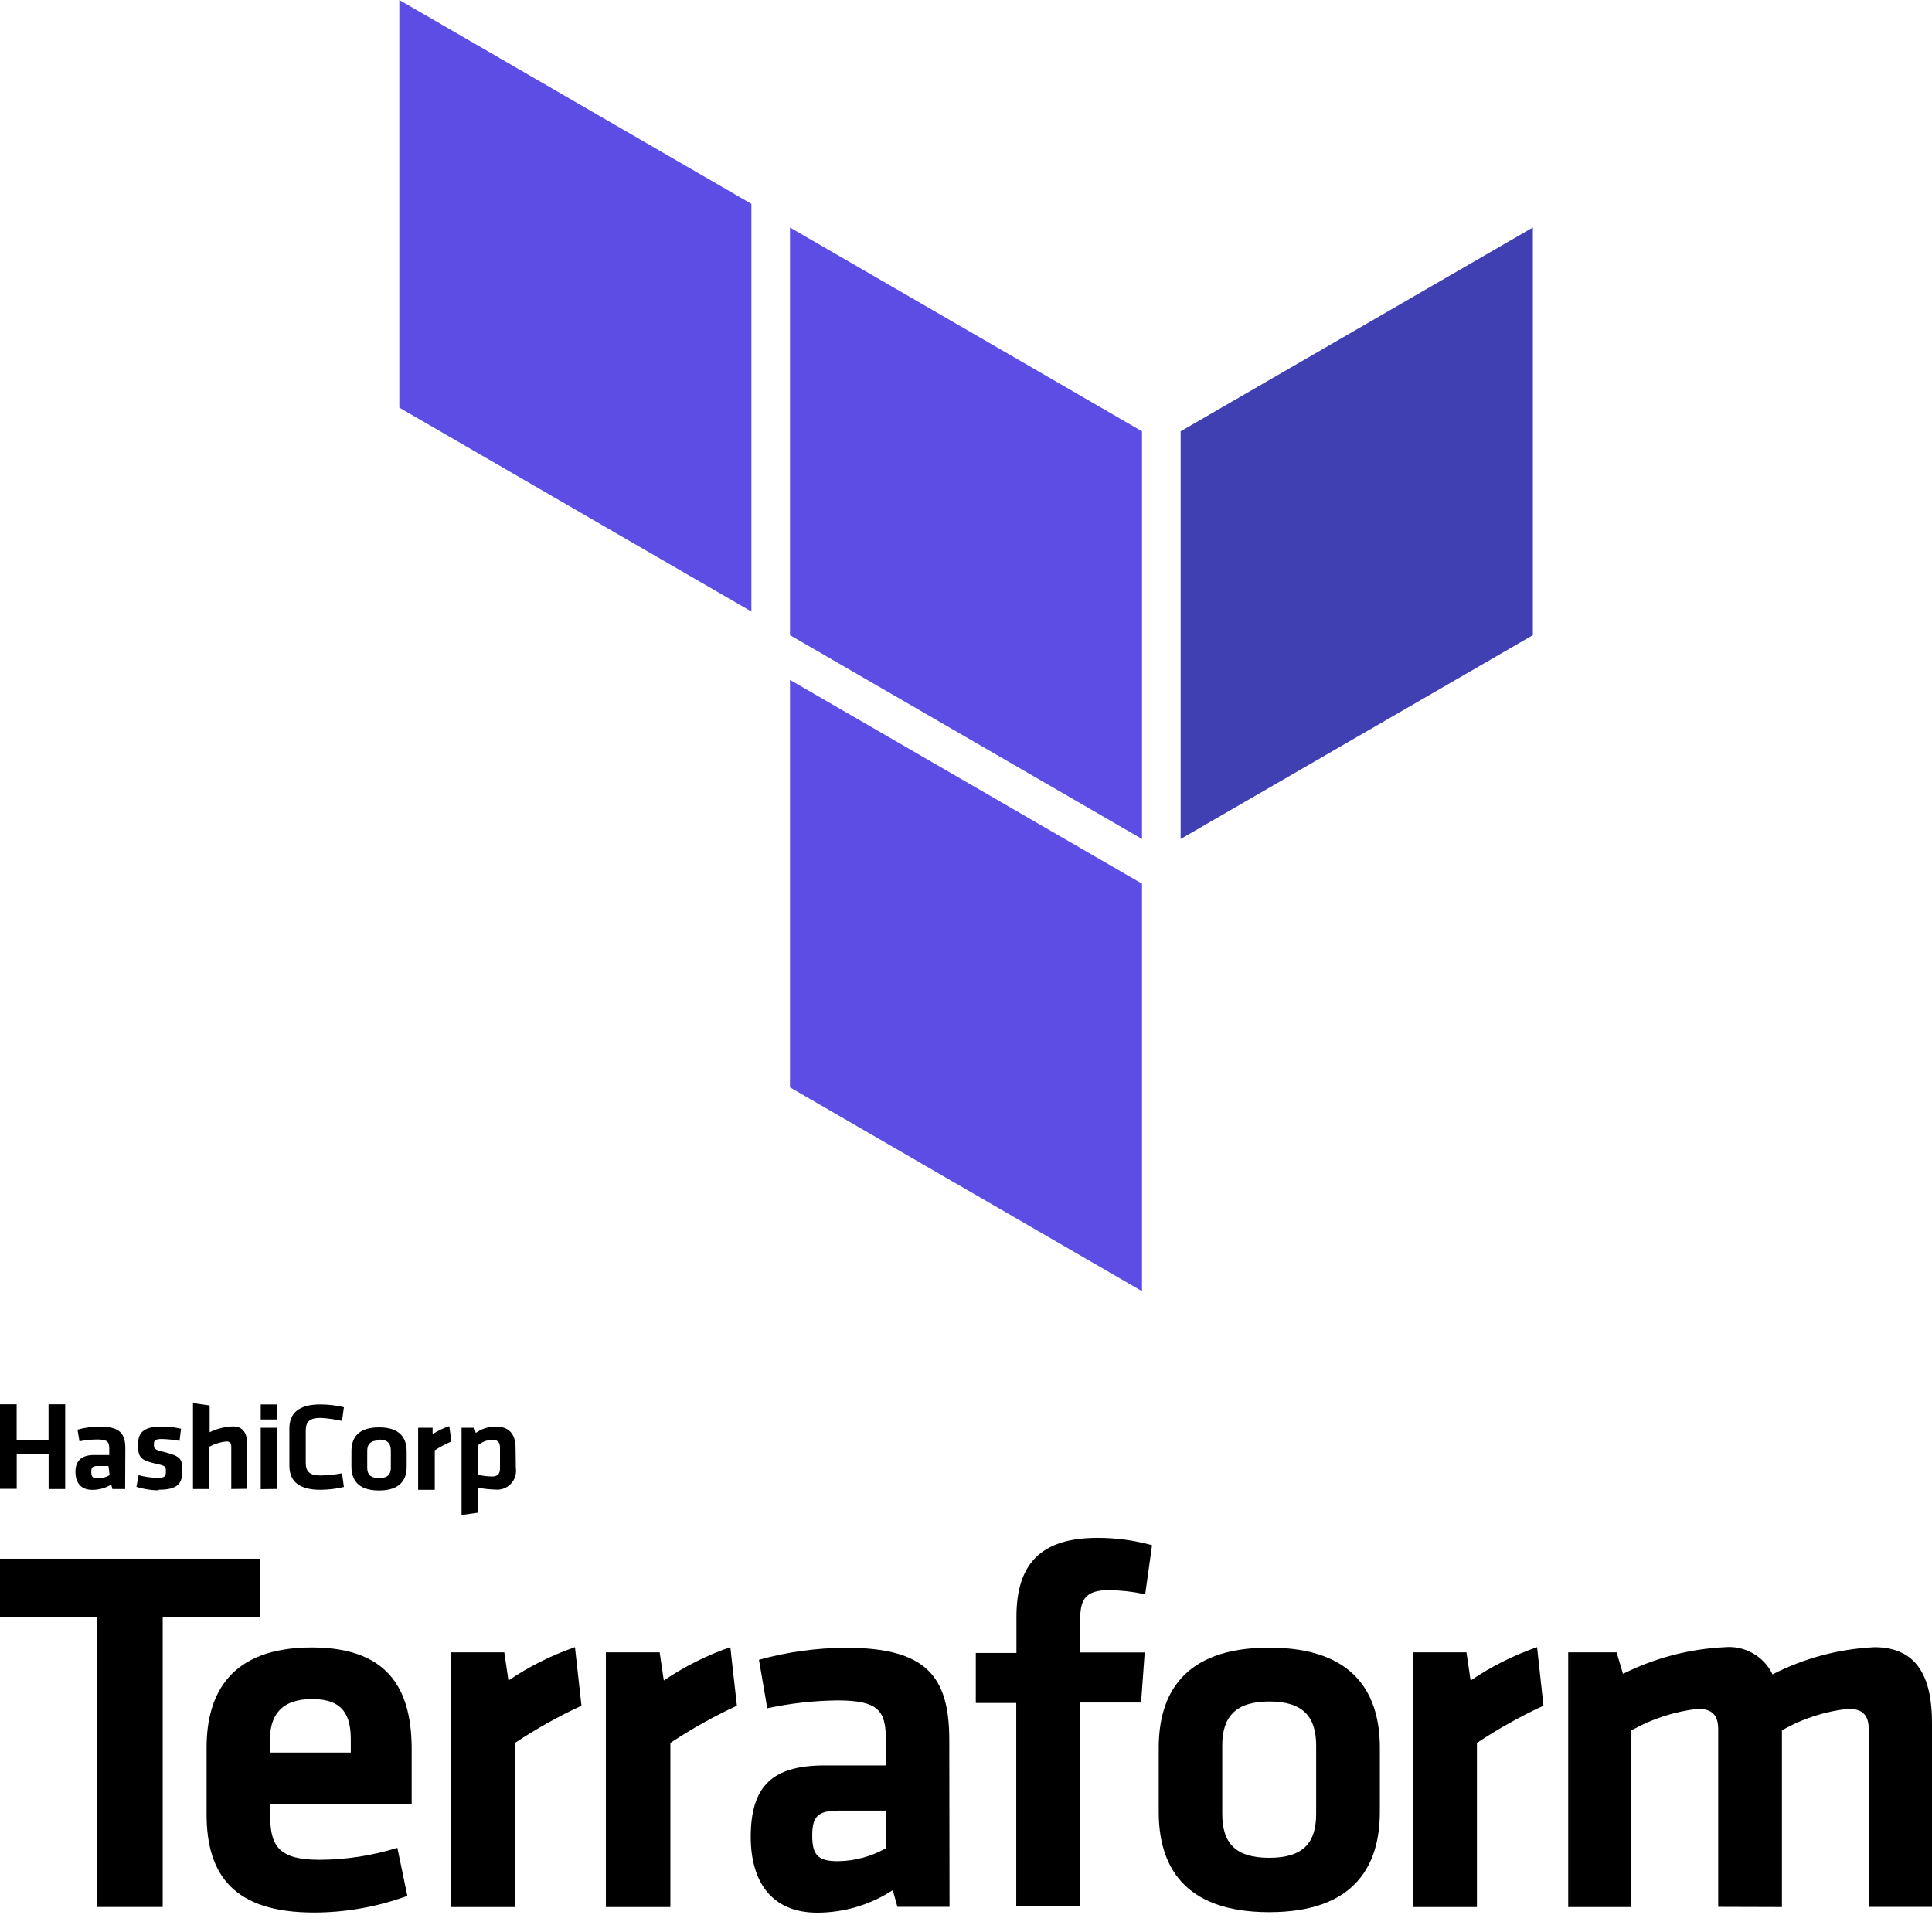
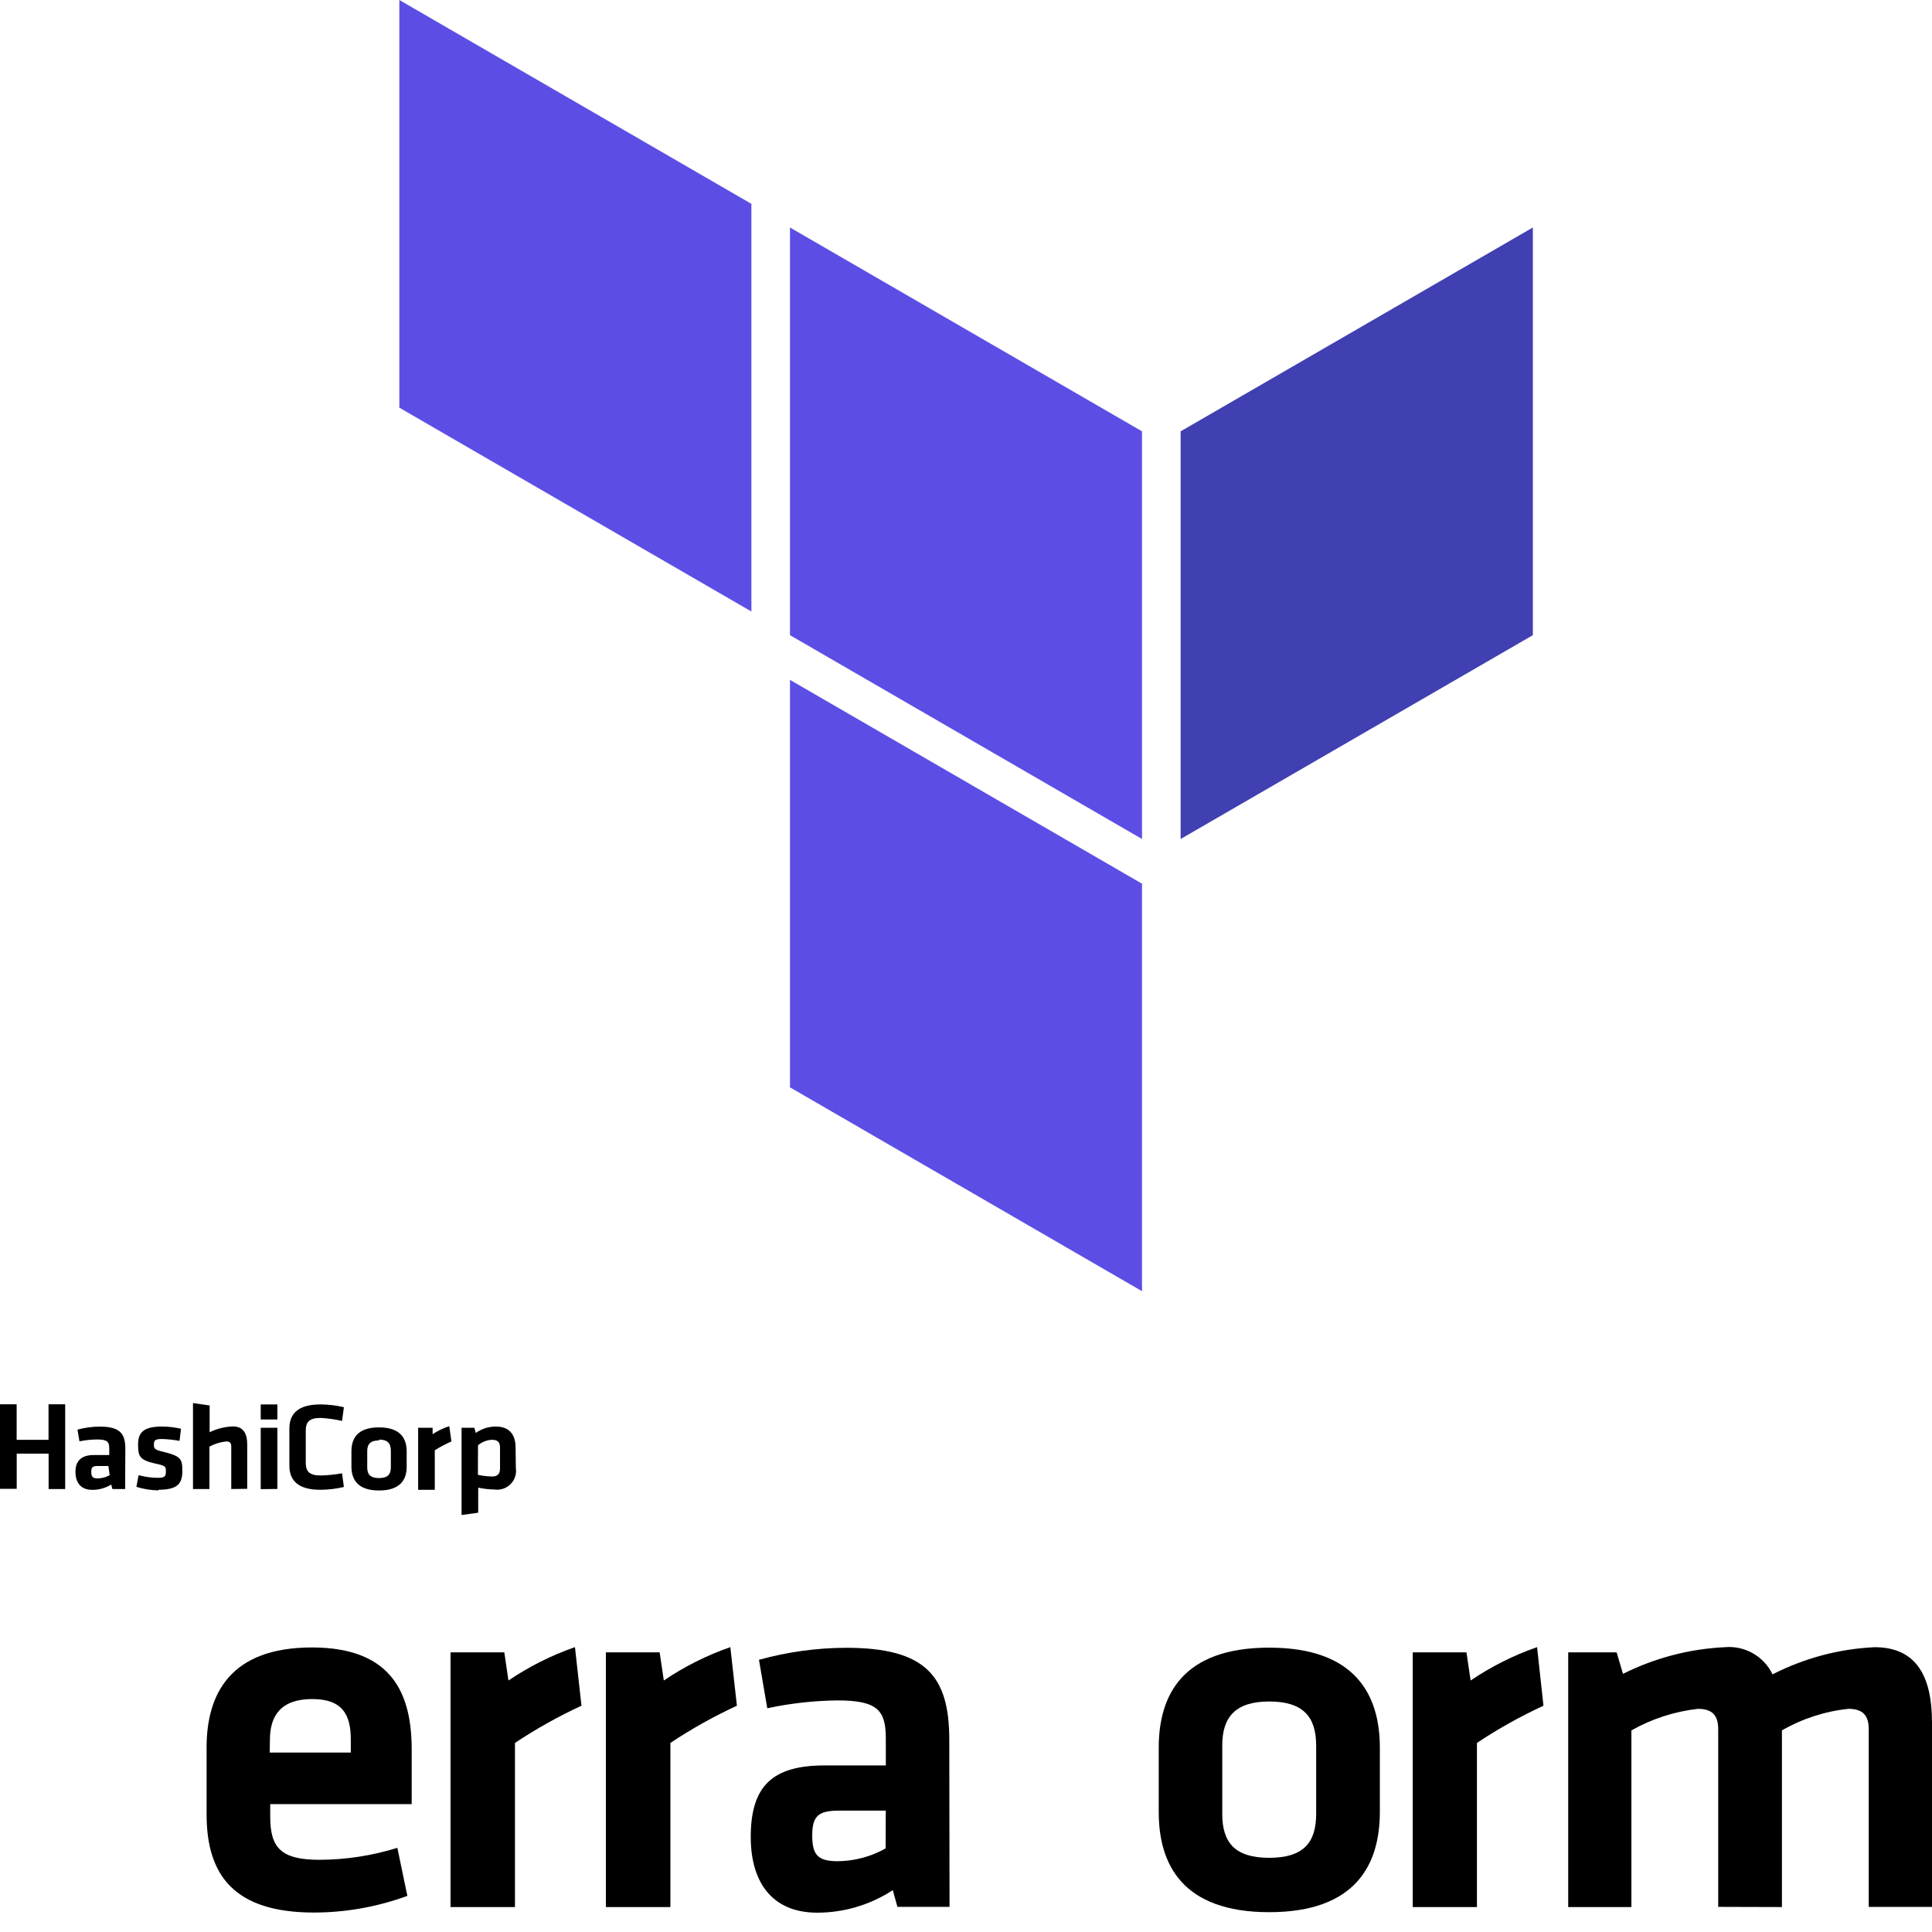
<svg xmlns="http://www.w3.org/2000/svg" width="100" height="100" viewBox="0 0 100 100" fill="none">
  <path d="M2.516 77.071V75.241H0.865V77.061H0V72.686H0.862V74.526H2.512V72.686H3.374V77.071H2.516ZM6.477 77.071H5.817L5.757 76.84C5.46 77.023 5.116 77.118 4.767 77.114C4.163 77.114 3.905 76.717 3.905 76.174C3.905 75.632 4.199 75.311 4.863 75.311H5.655V74.98C5.655 74.626 5.553 74.507 5.028 74.507C4.721 74.509 4.414 74.541 4.113 74.603L4.011 73.997C4.388 73.894 4.776 73.842 5.166 73.841C6.2 73.841 6.487 74.195 6.487 74.98L6.477 77.071ZM5.612 75.88H5.054C4.787 75.88 4.724 75.949 4.724 76.191C4.724 76.433 4.8 76.522 5.054 76.522C5.271 76.519 5.485 76.462 5.675 76.356L5.612 75.88ZM8.197 77.141C7.812 77.135 7.429 77.074 7.061 76.959L7.174 76.353C7.496 76.443 7.829 76.49 8.164 76.492C8.527 76.492 8.586 76.416 8.586 76.161C8.586 75.906 8.586 75.867 8.009 75.748C7.207 75.559 7.147 75.367 7.147 74.755C7.147 74.142 7.441 73.838 8.378 73.838C8.712 73.839 9.044 73.876 9.369 73.951L9.293 74.579C8.994 74.525 8.692 74.492 8.388 74.483C8.025 74.483 7.966 74.559 7.966 74.758C7.966 74.957 7.966 75.033 8.431 75.139C9.352 75.37 9.438 75.493 9.438 76.131C9.438 76.77 9.214 77.108 8.223 77.108L8.197 77.141ZM11.97 77.071V74.861C11.97 74.689 11.894 74.609 11.703 74.609C11.401 74.642 11.108 74.733 10.841 74.877V77.071H9.989V72.623L10.851 72.746V74.132C11.227 73.949 11.638 73.846 12.056 73.831C12.597 73.831 12.796 74.202 12.796 74.765V77.061L11.97 77.071ZM13.495 73.471V72.693H14.357V73.471H13.495ZM13.495 77.078V73.901H14.357V77.068L13.495 77.078ZM14.978 73.944C14.978 73.15 15.46 72.693 16.579 72.693C16.99 72.694 17.4 72.742 17.8 72.838L17.704 73.547C17.342 73.465 16.973 73.413 16.602 73.391C16.017 73.391 15.826 73.59 15.826 74.053V75.708C15.826 76.165 16.014 76.37 16.602 76.37C16.972 76.362 17.34 76.324 17.704 76.257L17.8 76.965C17.4 77.061 16.99 77.11 16.579 77.111C15.46 77.111 14.978 76.654 14.978 75.86V73.944ZM19.619 77.147C18.49 77.147 18.19 76.552 18.19 75.903V75.125C18.19 74.463 18.49 73.881 19.619 73.881C20.748 73.881 21.049 74.477 21.049 75.125V75.93C21.049 76.552 20.748 77.147 19.619 77.147ZM19.619 74.556C19.18 74.556 19.008 74.745 19.008 75.099V75.963C19.008 76.317 19.18 76.505 19.619 76.505C20.058 76.505 20.23 76.317 20.23 75.963V75.092C20.23 74.705 20.058 74.513 19.619 74.513V74.556ZM23.366 74.609C23.068 74.74 22.78 74.892 22.504 75.066V77.111H21.643V73.901H22.392V74.232C22.66 74.058 22.95 73.919 23.254 73.818L23.366 74.609ZM26.7 75.983C26.723 76.132 26.711 76.284 26.664 76.428C26.618 76.572 26.54 76.703 26.434 76.811C26.329 76.919 26.2 77.002 26.058 77.051C25.915 77.101 25.764 77.117 25.614 77.098C25.325 77.092 25.036 77.06 24.752 77.002V78.296L23.891 78.418V73.901H24.551L24.627 74.169C24.931 73.951 25.296 73.835 25.67 73.838C26.33 73.838 26.687 74.219 26.687 74.933L26.7 75.983ZM24.736 76.337C24.977 76.389 25.222 76.418 25.469 76.423C25.763 76.423 25.881 76.284 25.881 75.999V74.93C25.881 74.672 25.779 74.523 25.475 74.523C25.206 74.532 24.948 74.632 24.742 74.808L24.736 76.337Z" fill="black" />
-   <path d="M5.021 83.684H0V80.679H13.443V83.684H8.421V98.706H5.021V83.684Z" fill="black" />
  <path d="M16.542 96.263C17.907 96.258 19.263 96.049 20.567 95.644L21.085 98.13C19.538 98.698 17.903 98.99 16.255 98.993C12.122 98.993 10.693 97.067 10.693 93.907V90.452C10.693 87.662 11.934 85.272 16.143 85.272C20.352 85.272 21.309 87.731 21.309 90.567V93.38H13.987V94.042C13.987 95.644 14.545 96.263 16.542 96.263ZM13.961 90.713H18.157V90.051C18.157 88.807 17.777 87.943 16.159 87.943C14.542 87.943 13.971 88.807 13.971 90.051L13.961 90.713Z" fill="black" />
  <path d="M30.097 88.287C28.902 88.84 27.751 89.484 26.654 90.213V98.709H23.32V85.524H26.103L26.317 86.983C27.385 86.259 28.542 85.678 29.76 85.256L30.097 88.287Z" fill="black" />
-   <path d="M38.142 88.287C36.947 88.84 35.796 89.484 34.699 90.213V98.709H31.361V85.524H34.144L34.359 86.983C35.426 86.259 36.584 85.678 37.802 85.256L38.142 88.287Z" fill="black" />
+   <path d="M38.142 88.287C36.947 88.84 35.796 89.484 34.699 90.213V98.709H31.361V85.524H34.144L34.359 86.983C35.426 86.259 36.584 85.678 37.802 85.256Z" fill="black" />
  <path d="M49.148 98.699H46.451L46.21 97.835C45.047 98.593 43.689 98.998 42.302 99C39.898 99 38.858 97.345 38.858 95.082C38.858 92.404 40.02 91.378 42.691 91.378H45.85V89.998C45.85 88.539 45.444 88.013 43.345 88.013C42.124 88.027 40.907 88.163 39.714 88.42L39.284 85.911C40.751 85.504 42.265 85.295 43.787 85.289C47.92 85.289 49.135 86.748 49.135 90.054L49.148 98.699ZM45.847 93.718H43.417C42.341 93.718 42.041 94.013 42.041 95.012C42.041 96.011 42.335 96.336 43.361 96.336C44.23 96.328 45.083 96.1 45.84 95.674L45.847 93.718Z" fill="black" />
-   <path d="M59.276 82.519C58.657 82.385 58.025 82.313 57.391 82.304C56.101 82.304 55.909 82.873 55.909 83.876V85.53H59.25L59.062 88.122H55.903V98.672H52.601V88.148H50.508V85.557H52.611V83.684C52.611 80.947 53.876 79.6 56.797 79.6C57.754 79.596 58.707 79.724 59.63 79.98L59.276 82.519Z" fill="black" />
  <path d="M65.694 98.974C61.191 98.974 59.976 96.488 59.976 93.794V90.462C59.976 87.758 61.191 85.282 65.694 85.282C70.197 85.282 71.421 87.768 71.421 90.462V93.794C71.418 96.478 70.203 98.974 65.694 98.974ZM65.694 88.069C63.971 88.069 63.264 88.853 63.264 90.339V93.89C63.264 95.376 63.925 96.16 65.694 96.16C67.463 96.16 68.124 95.376 68.124 93.89V90.349C68.124 88.856 67.444 88.069 65.694 88.069Z" fill="black" />
  <path d="M79.889 88.287C78.694 88.84 77.543 89.484 76.446 90.213V98.709H73.122V85.524H75.904L76.119 86.983C77.185 86.259 78.342 85.678 79.559 85.256L79.889 88.287Z" fill="black" />
  <path d="M88.934 98.699V89.502C88.934 88.803 88.641 88.449 87.885 88.449C86.674 88.586 85.503 88.965 84.441 89.565V98.709H81.17V85.524H83.676L84.006 86.639C85.645 85.817 87.437 85.347 89.268 85.259C89.775 85.212 90.284 85.322 90.727 85.573C91.17 85.825 91.526 86.206 91.747 86.665C93.387 85.824 95.188 85.345 97.029 85.259C99.218 85.259 100 86.805 100 89.154V98.702H96.725V89.502C96.725 88.803 96.431 88.449 95.675 88.449C94.463 88.576 93.29 88.956 92.232 89.565V98.709L88.934 98.699Z" fill="black" />
  <path d="M40.889 11.775L59.111 22.326V43.427L40.889 32.876V11.775Z" fill="#5C4EE5" />
  <path d="M61.109 22.326V43.427L79.341 32.876V11.775L61.109 22.326Z" fill="#4040B2" />
  <path d="M20.669 0V21.101L38.892 31.652V10.551L20.669 0Z" fill="#5C4EE5" />
  <path d="M40.889 56.281L59.111 66.832V45.879V45.74L40.889 35.19V56.281Z" fill="#5C4EE5" />
</svg>